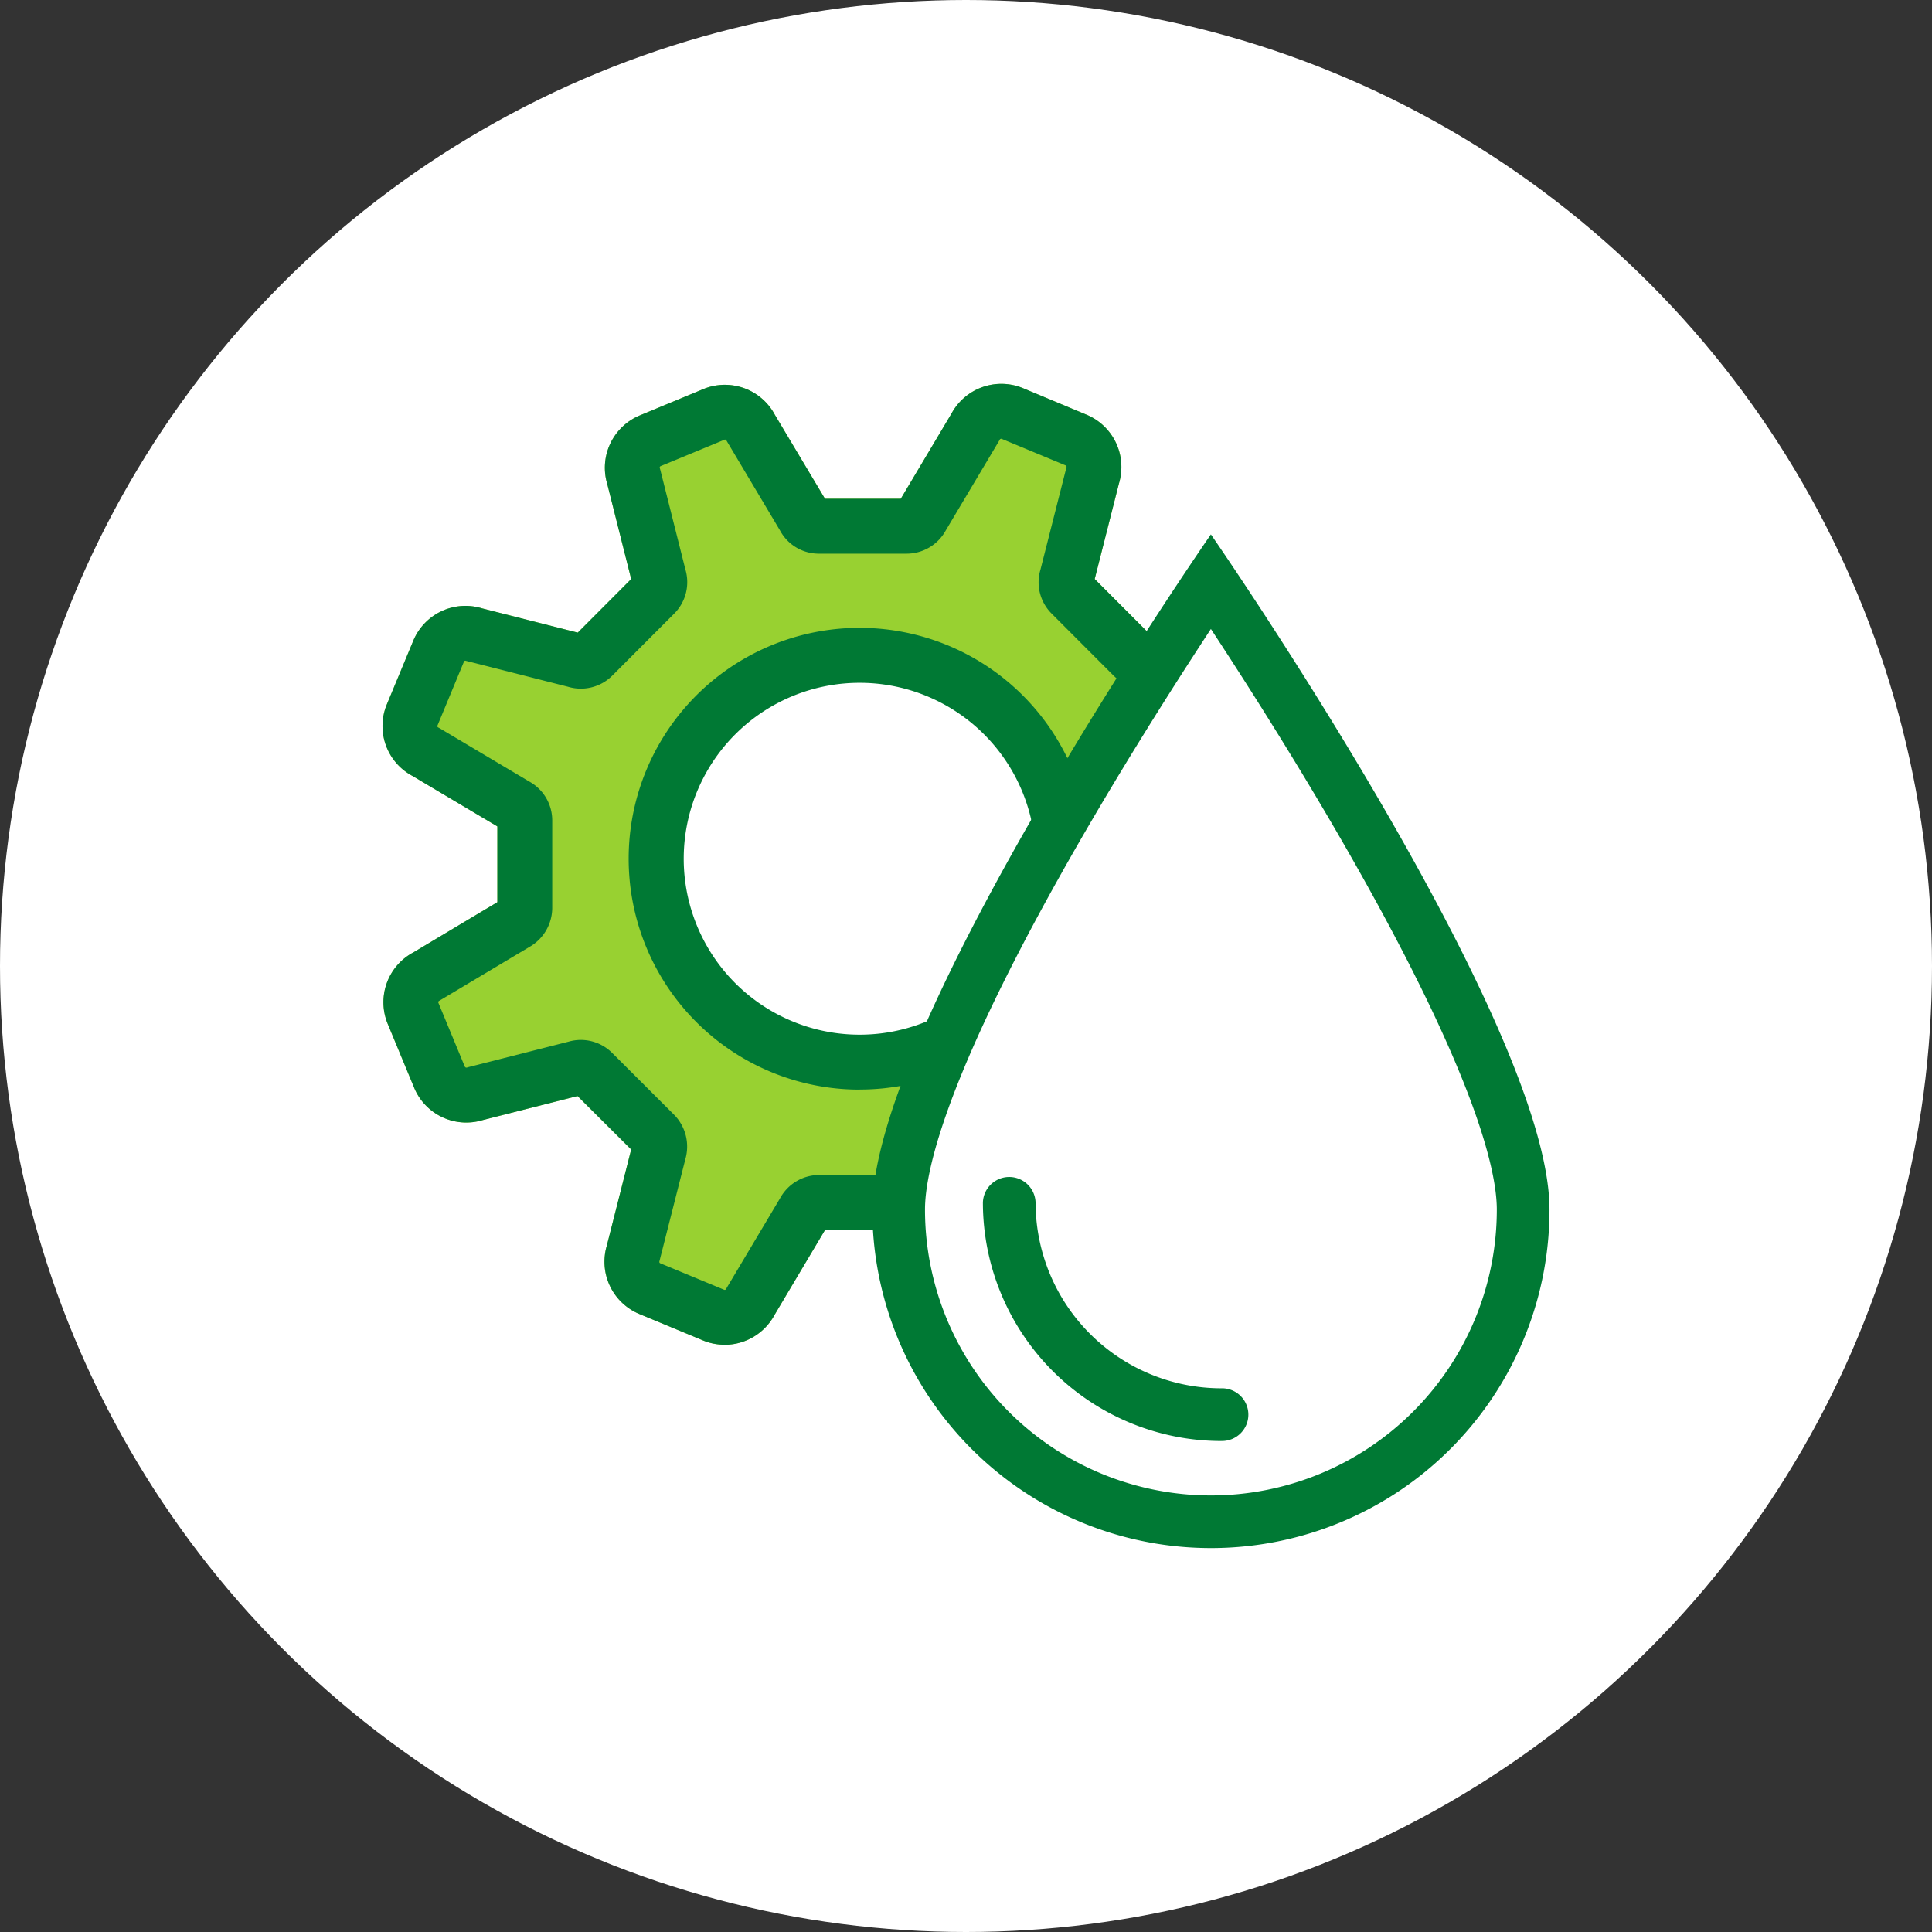
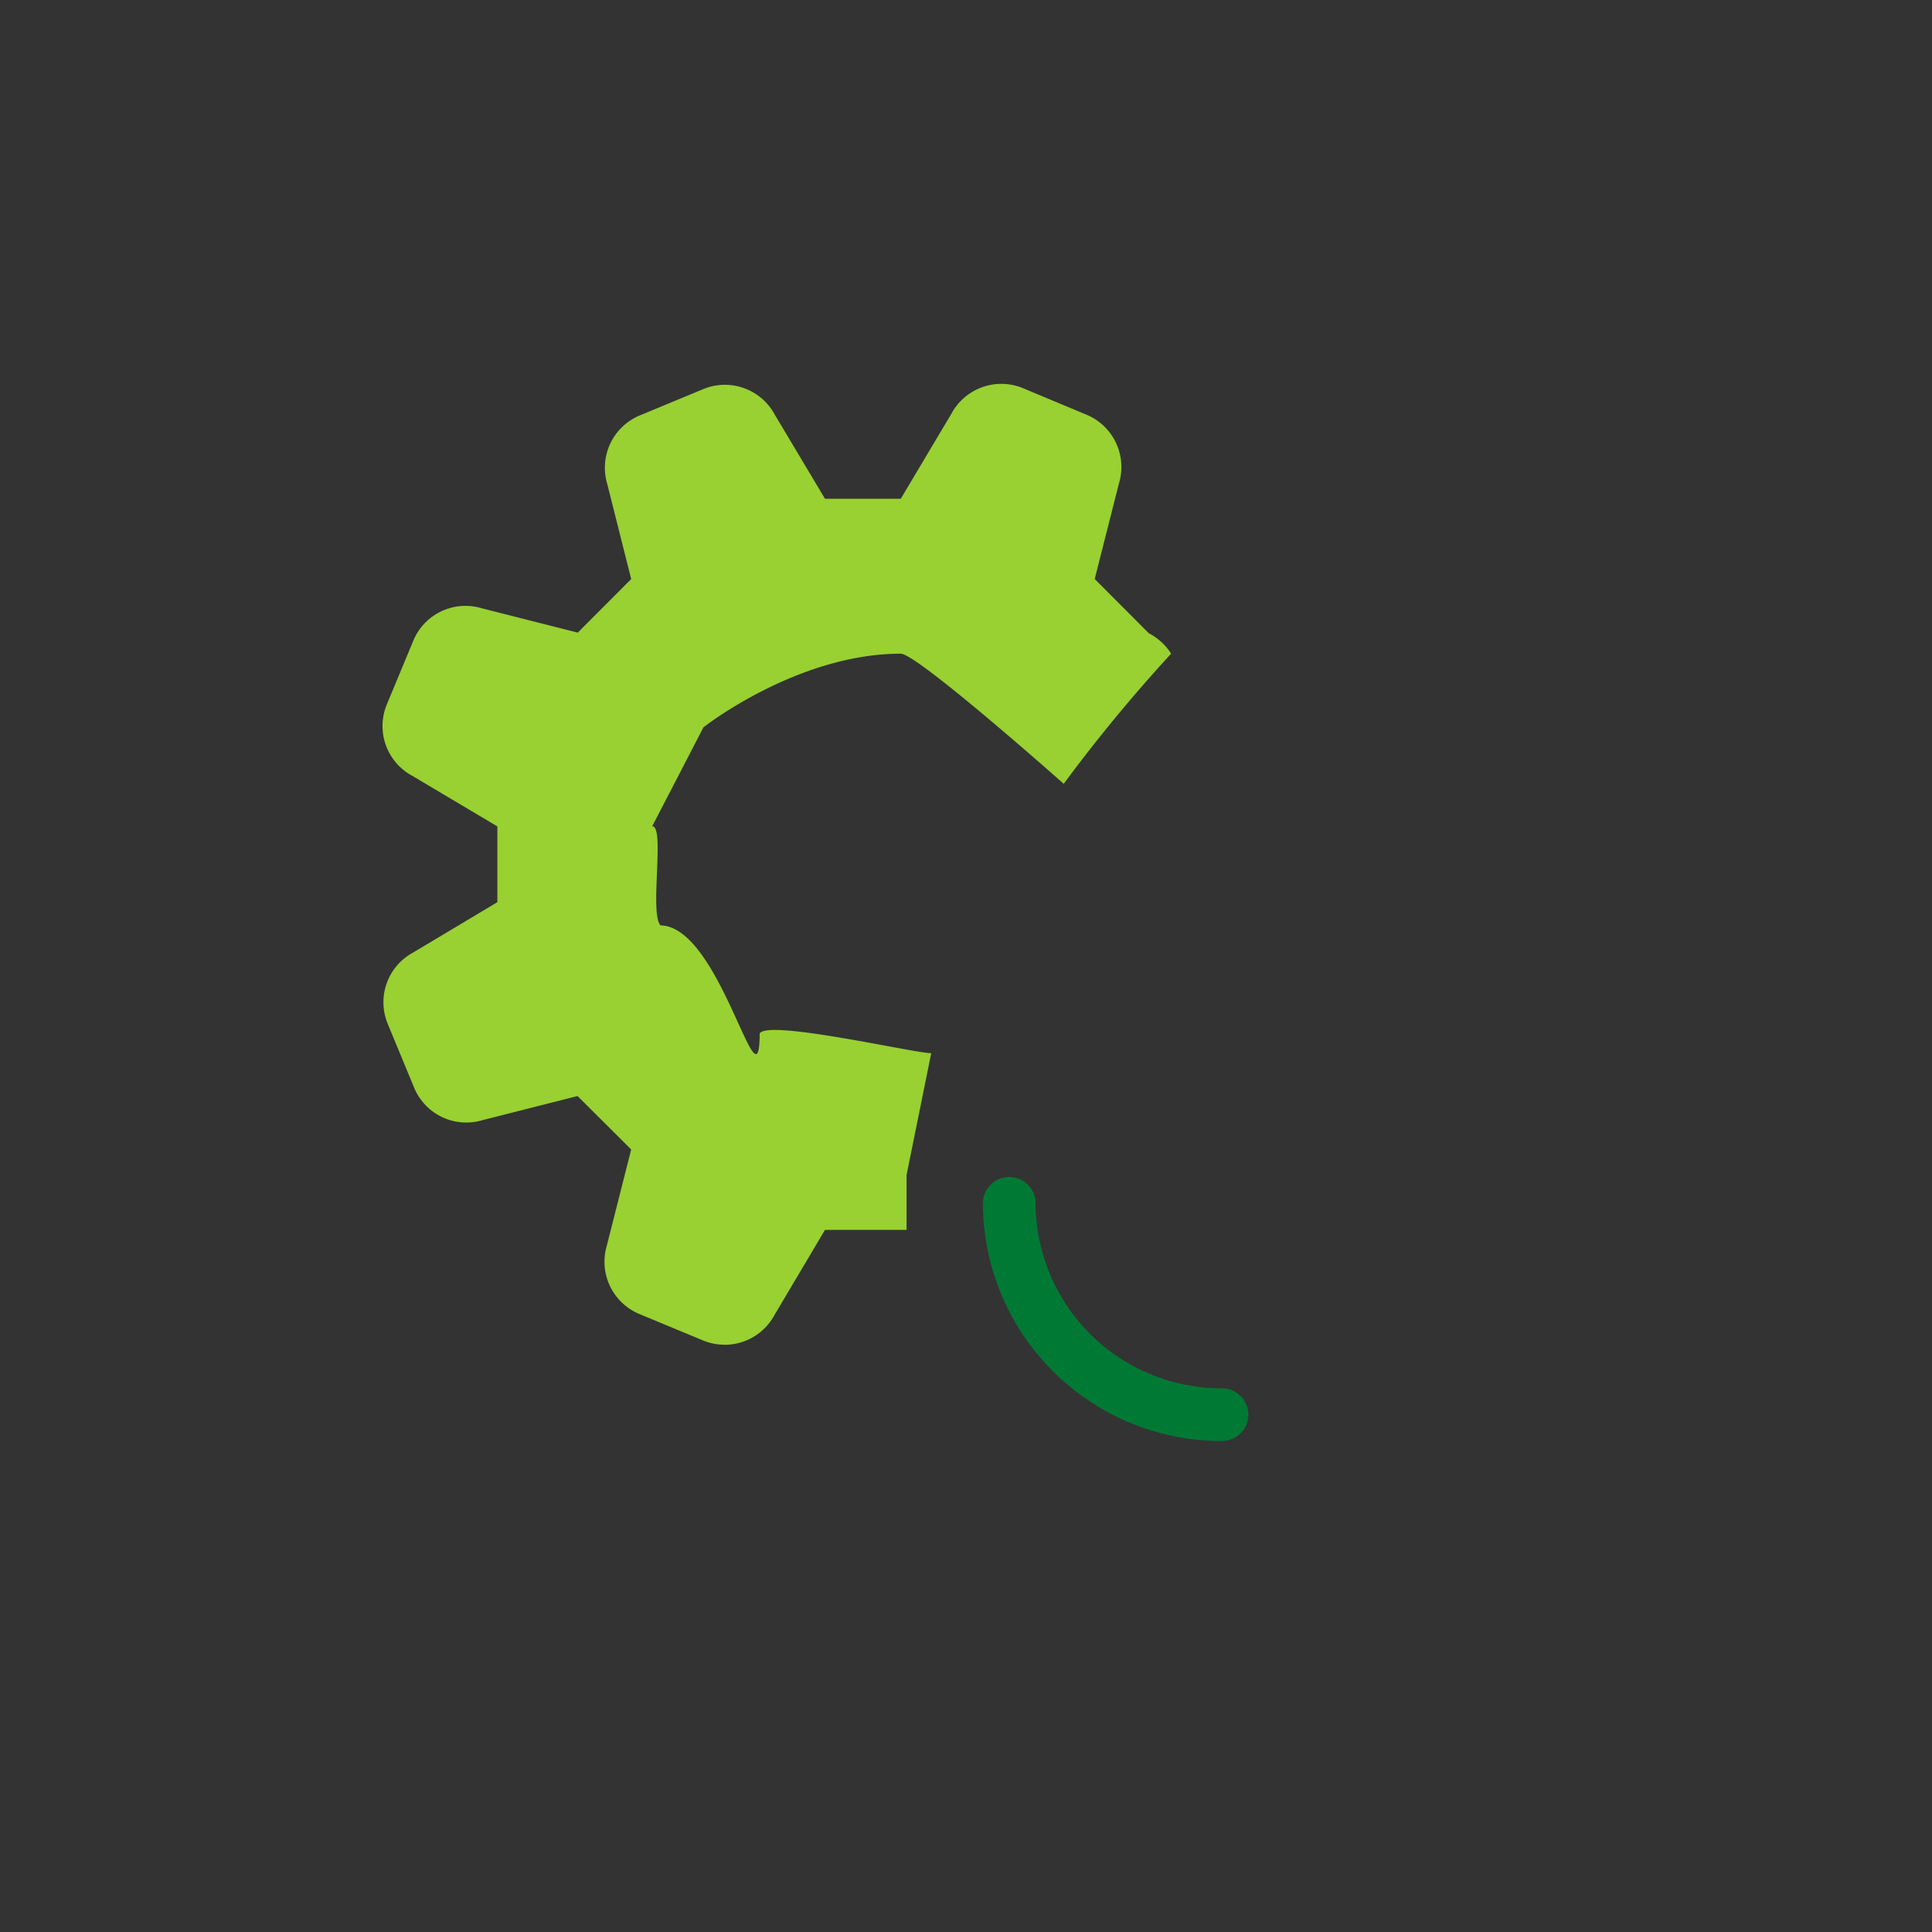
<svg xmlns="http://www.w3.org/2000/svg" id="destacado-interrupciones-nov" width="94" height="94" viewBox="0 0 94 94">
  <rect x="0" y="0" width="94" height="94" fill="#333333" stroke="none" />
-   <circle id="Ellipse_1579" data-name="Ellipse 1579" cx="47" cy="47" r="47" fill="#fff" />
  <path id="Trazado_454" data-name="Trazado 454" d="M16.64,46.746A2.7,2.7,0,0,1,15.6,46.54L12.493,45.25a2.755,2.755,0,0,1-1.577-3.332L12.1,37.247l-2.61-2.6L4.873,35.818A2.745,2.745,0,0,1,1.54,34.24L.252,31.129A2.747,2.747,0,0,1,1.5,27.66l4.089-2.445V21.529L1.451,19.068A2.749,2.749,0,0,1,.208,15.6L1.5,12.49a2.748,2.748,0,0,1,3.336-1.573L9.5,12.1l2.6-2.607L10.937,4.874a2.757,2.757,0,0,1,1.573-3.338L15.616.248A2.754,2.754,0,0,1,19.089,1.5l2.441,4.088,3.686,0,2.463-4.137A2.757,2.757,0,0,1,31.147.2L34.26,1.5a2.756,2.756,0,0,1,1.574,3.332L34.652,9.491l2.635,2.641a2.8,2.8,0,0,1,1.083.992,77.332,77.332,0,0,0-5.226,6.332s-7.135-6.339-7.93-6.332c-5.068.008-9.6,3.585-9.6,3.585s-5.89,11.4-2.537,4.82c.72-.22-.116,4.242.454,4.816,2.918.043,4.8,9.251,4.821,5.259.376-.7,7.539.961,8.346.958l-1.2,5.926v2.67l-3.969,0L19.072,45.3a2.76,2.76,0,0,1-2.432,1.45M9.776,34.572l-.04.011.04-.011m-.48-.124,0,0Zm-3.708-13.2v0ZM12.3,9.294l-.015.014Zm22.137-.021.015.015-.015-.015M21.241,5.584h0" transform="translate(18.61 18.68)" fill="#98d131" />
  <g id="Grupo_640" data-name="Grupo 640" transform="translate(18.611 18.68)">
-     <path id="Trazado_450" data-name="Trazado 450" d="M16.64,46.746A2.7,2.7,0,0,1,15.6,46.54L12.493,45.25a2.755,2.755,0,0,1-1.577-3.332L12.1,37.247l-2.61-2.6L4.873,35.818A2.745,2.745,0,0,1,1.54,34.24L.252,31.129A2.747,2.747,0,0,1,1.5,27.66l4.089-2.445V21.529L1.451,19.068A2.749,2.749,0,0,1,.208,15.6L1.5,12.49a2.748,2.748,0,0,1,3.336-1.573L9.5,12.1l2.6-2.607L10.937,4.874a2.757,2.757,0,0,1,1.573-3.338L15.616.248A2.754,2.754,0,0,1,19.089,1.5l2.441,4.088,3.686,0,2.463-4.137A2.757,2.757,0,0,1,31.147.2L34.26,1.5a2.756,2.756,0,0,1,1.574,3.332L34.652,9.491l2.635,2.641a2.8,2.8,0,0,1,1.083.992l-2.253,1.433a.139.139,0,0,0-.035-.039l-.27-.1-.244-.227-3.005-3.011a2.145,2.145,0,0,1-.55-2.146l1.264-4.975a.075.075,0,0,0-.035-.093L30.128,2.673a.077.077,0,0,0-.091.029l-.045.081L27.41,7.119a2.171,2.171,0,0,1-1.9,1.139l-4.268,0A2.136,2.136,0,0,1,19.34,7.127L16.728,2.743a.07.07,0,0,0-.091-.027L13.533,4a.072.072,0,0,0-.043.088l.027.093,1.22,4.843a2.165,2.165,0,0,1-.571,2.177l-2.979,2.984a2.163,2.163,0,0,1-2.163.548L4.058,13.472a.07.07,0,0,0-.091.031L2.675,16.622a.07.07,0,0,0,.027.087l.081.044,4.34,2.582A2.159,2.159,0,0,1,8.258,21.25V25.5a2.193,2.193,0,0,1-1.134,1.907L2.75,30.02a.069.069,0,0,0-.032.087l1.288,3.111a.089.089,0,0,0,.112.04l.069-.02L9.058,32a2.153,2.153,0,0,1,2.127.56l3.006,3a2.207,2.207,0,0,1,.545,2.156L13.473,42.69a.075.075,0,0,0,.038.092l3.113,1.291a.073.073,0,0,0,.093-.035l.042-.077,2.579-4.33a2.164,2.164,0,0,1,1.909-1.141l4.257,0v2.67l-3.969,0L19.072,45.3a2.76,2.76,0,0,1-2.432,1.45M9.776,34.572l-.04.011.04-.011m-.48-.124,0,0Zm-3.708-13.2v0ZM12.3,9.294l-.015.014Zm22.137-.021.015.015-.015-.015M21.241,5.584h0" transform="translate(-0.001 0)" fill="#007934" />
-     <path id="Trazado_451" data-name="Trazado 451" d="M29.172,40.245a11.234,11.234,0,1,1,11.005-13.5l-2.615.535a8.56,8.56,0,1,0-4.983,9.587l1.064,2.449a11.159,11.159,0,0,1-4.471.925" transform="translate(-5.964 -5.91)" fill="#007934" />
-     <path id="Trazado_452" data-name="Trazado 452" d="M52.174,15.568c1.567,2.386,3.812,5.9,6.038,9.727,6.85,11.772,7.872,16.655,7.872,18.518a13.91,13.91,0,0,1-27.821,0c0-1.863,1.023-6.746,7.873-18.518,2.226-3.825,4.47-7.34,6.037-9.727m8.485,42.369a16.465,16.465,0,0,0,7.989-14.124c0-9.1-16.474-32.847-16.474-32.847S35.7,34.714,35.7,43.812A16.478,16.478,0,0,0,60.658,57.936" transform="translate(-11.869 -3.645)" fill="#007934" />
    <path id="Trazado_453" data-name="Trazado 453" d="M55.359,70.631a11.611,11.611,0,0,1-11.6-11.6,1.282,1.282,0,0,1,2.563,0,9.046,9.046,0,0,0,9.035,9.035,1.282,1.282,0,1,1,0,2.563" transform="translate(-14.548 -19.199)" fill="#007934" />
  </g>
</svg>